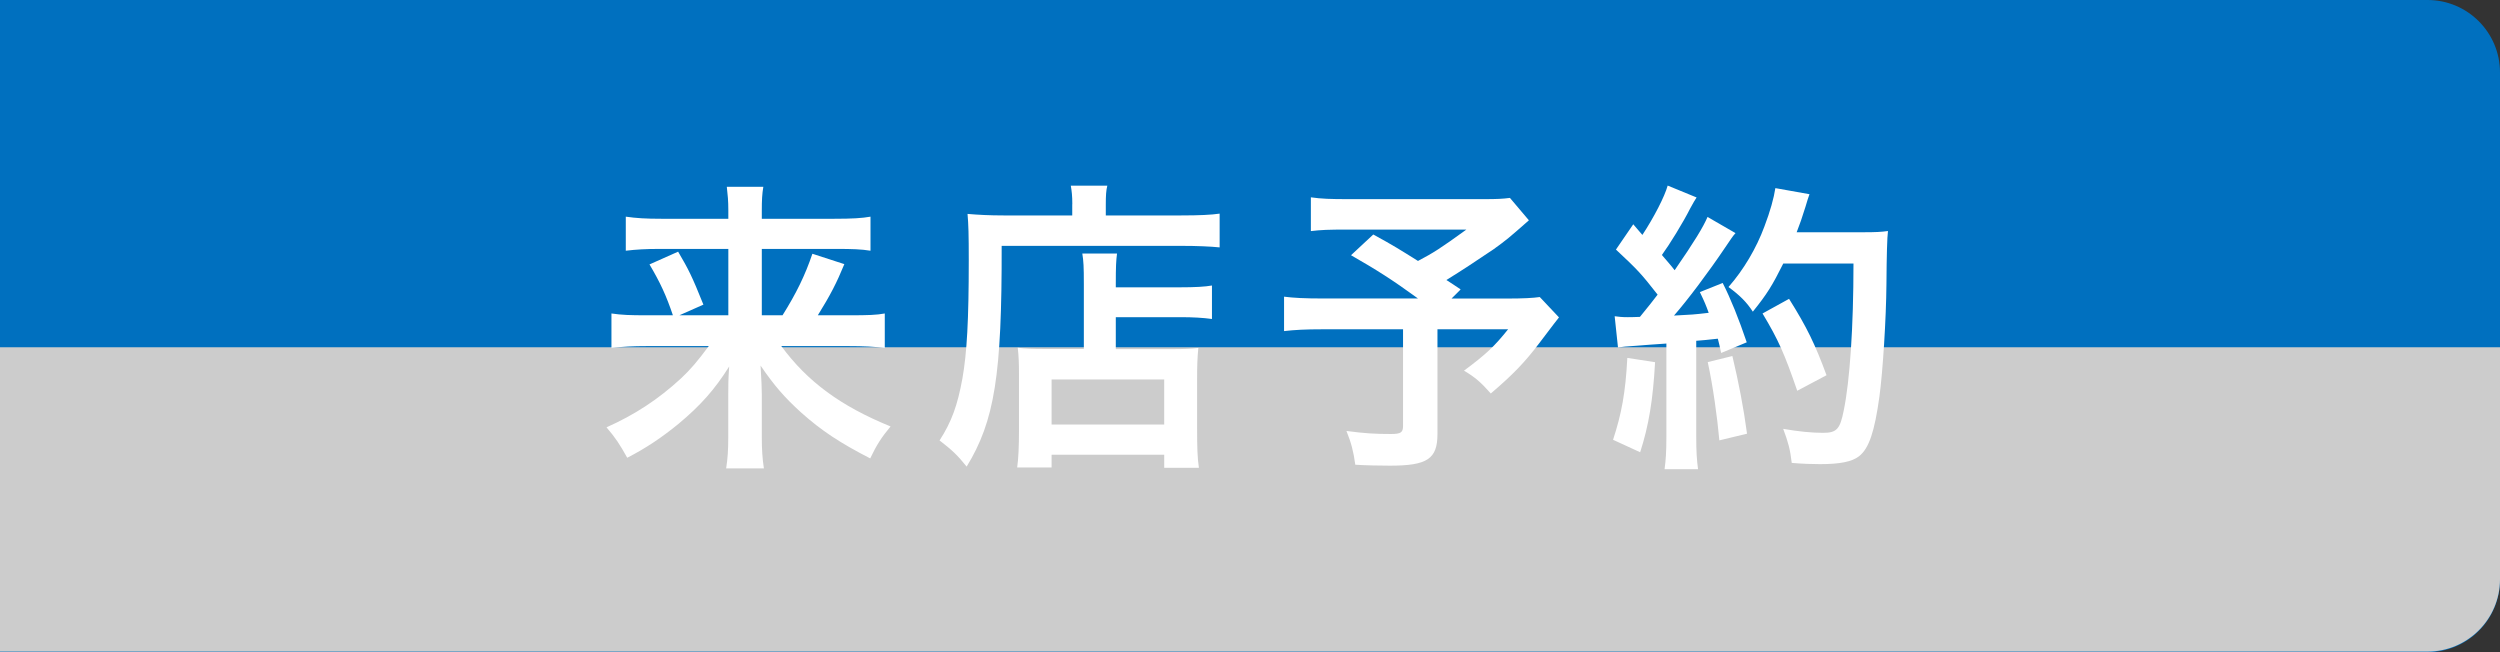
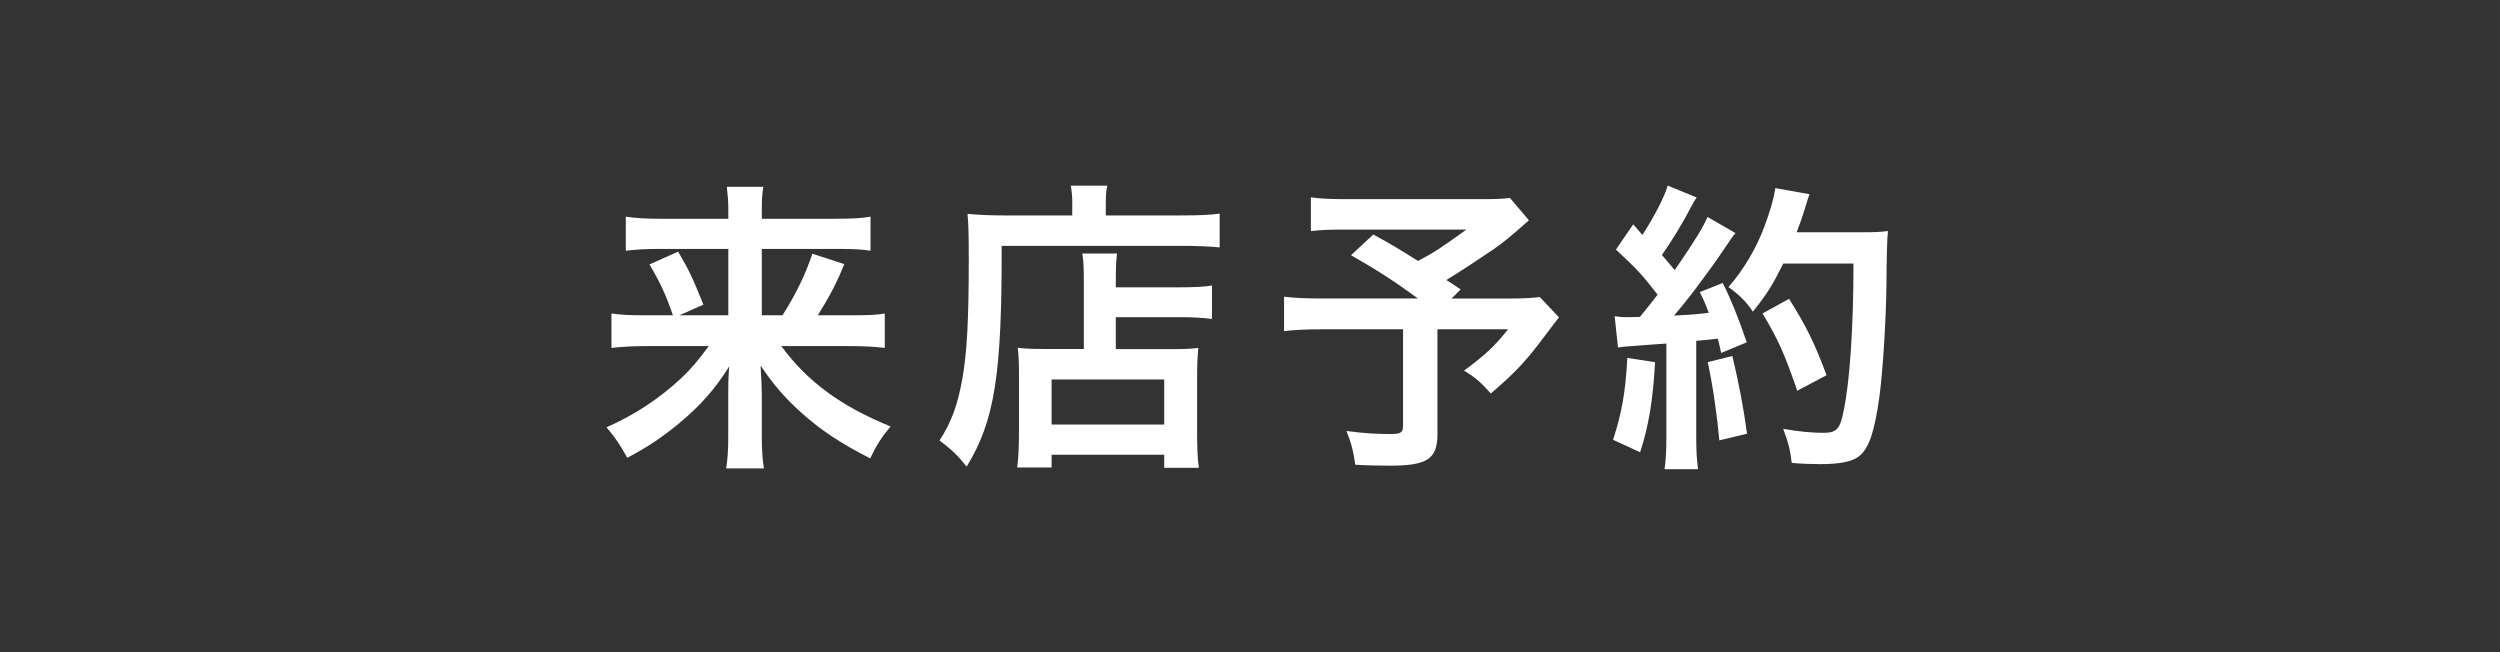
<svg xmlns="http://www.w3.org/2000/svg" viewBox="0 0 345 90">
  <rect x="0" y="0" width="345" height="90" fill="#333333" stroke="none" />
  <defs>
    <style>.cls-1{fill:#0070bf;}.cls-2{isolation:isolate;}.cls-3{fill:#fff;}.cls-4{fill:#ccc;mix-blend-mode:multiply;}</style>
  </defs>
  <g class="cls-2">
    <g id="_レイヤー_2">
      <g id="_来店予約">
-         <path class="cls-1" d="M0,0h335c5.52,0,10,4.48,10,10v70c0,5.52-4.48,10-10,10H0V0h0Z" />
-         <path class="cls-4" d="M0,47.92h345v32c0,5.52-4.48,10-10,10H0v-42h0Z" />
        <path class="cls-3" d="M89.3,47.76c-2.02,0-3.32.08-4.92.25v-4.75c1.43.21,2.56.25,4.87.25h3.61c-.92-2.73-1.76-4.54-3.23-7.02l3.95-1.76c1.43,2.44,1.89,3.32,3.49,7.31l-3.32,1.47h6.76v-9.16h-9.49c-1.93,0-3.23.08-4.66.25v-4.7c1.47.21,2.77.29,4.91.29h9.24v-1.18c0-1.3-.08-2.1-.21-3.23h5.04c-.17,1.01-.21,1.85-.21,3.28v1.13h10c2.44,0,3.82-.08,5-.29v4.7c-1.26-.21-2.56-.25-4.71-.25h-10.29v9.16h2.86c1.89-3.02,3.11-5.5,4.12-8.49l4.41,1.43c-1.05,2.56-1.93,4.28-3.66,7.06h4.41c2.52,0,3.7-.04,4.83-.25v4.75c-1.43-.17-2.9-.25-5.04-.25h-9.24c3.61,4.91,8.19,8.28,15.08,11.09-1.26,1.51-1.93,2.56-2.81,4.41-4.16-2.14-6.72-3.82-9.54-6.34-2.27-2.06-3.7-3.7-5.59-6.47.13,2.27.17,3.11.17,3.99v5.92c0,1.6.08,2.94.29,4.28h-5.21c.21-1.34.29-2.52.29-4.28v-5.88c0-1.3,0-2.1.13-3.91-1.97,3.15-3.95,5.38-6.97,7.9-2.31,1.89-4.49,3.36-7.1,4.7-1.01-1.81-1.6-2.73-2.86-4.2,3.86-1.72,7.1-3.82,10.29-6.76,1.26-1.18,2.27-2.35,3.82-4.45h-8.53Z" />
        <path class="cls-3" d="M147.98,28.18c0-1.13-.08-1.81-.21-2.56h5.04c-.17.67-.21,1.39-.21,2.6v1.51h10.42c2.48,0,4.16-.08,5.29-.25v4.66c-1.26-.13-3.15-.21-5.21-.21h-24.87c.04,17.81-.97,24.15-4.83,30.46-1.26-1.55-1.89-2.18-3.74-3.61,1.68-2.6,2.48-4.87,3.15-8.53.63-3.57.88-8.07.88-16.34,0-3.57-.04-4.91-.17-6.39,1.47.13,3.07.21,4.96.21h9.49v-1.55ZM149.57,39.15c0-2.31-.04-3.11-.21-4.16h4.79c-.13.97-.17,1.85-.17,4.16v.5h8.82c2.14,0,3.49-.08,4.45-.25v4.62c-1.22-.17-2.65-.25-4.28-.25h-8.99v4.41h7.69c1.76,0,2.69-.04,3.7-.17-.13,1.34-.17,2.44-.17,4.24v6.85c0,2.6.04,4.12.25,5.46h-4.79v-1.81h-15.54v1.76h-4.75c.17-1.18.25-2.86.25-5.17v-7.65c0-1.55-.04-2.6-.17-3.7,1.05.13,1.97.17,3.74.17h5.38v-9.03ZM145.12,58.59h15.54v-6.22h-15.54v6.22Z" />
        <path class="cls-3" d="M210.98,30.41c-2.82,2.48-3.07,2.69-4.87,3.99-2.56,1.72-4.33,2.9-6.51,4.24.92.59.97.63,1.97,1.3l-1.26,1.26h7.52c2.44,0,3.78-.08,4.66-.21l2.65,2.81s-.97,1.22-2.73,3.57c-1.97,2.6-3.57,4.28-6.68,6.93-1.34-1.51-2.14-2.23-3.7-3.15,3.11-2.31,4.2-3.36,6.09-5.71h-9.75v14.45c0,3.44-1.39,4.37-6.55,4.37-1.39,0-3.49-.04-4.79-.13-.25-1.85-.55-2.98-1.22-4.66,2.52.34,3.99.42,6.13.42,1.39,0,1.68-.21,1.68-1.13v-13.32h-11.13c-2.35,0-3.82.08-5.29.25v-4.75c1.34.17,2.77.25,5.5.25h12.98c-3.57-2.6-5.71-3.95-9.24-5.97l3.07-2.86c2.77,1.51,3.7,2.1,6.17,3.65,2.14-1.13,3.02-1.68,6.68-4.33h-16.38c-2.69,0-3.65.04-5.08.21v-4.66c1.47.21,2.73.25,5.17.25h18.69c1.85,0,2.6-.04,3.61-.17l2.6,3.07Z" />
        <path class="cls-3" d="M228.4,49.98c-.29,5.25-.88,8.78-2.06,12.43l-3.74-1.72c1.18-3.61,1.72-6.51,1.97-11.3l3.82.59ZM222.82,43.64c.63.08.97.13,1.81.13.29,0,.71,0,1.68-.04,1.43-1.76,1.6-1.97,2.44-3.07-2.27-2.9-2.69-3.36-5.75-6.22l2.39-3.49c.59.71.84.97,1.26,1.47,1.6-2.44,3.07-5.29,3.49-6.81l3.99,1.64c-.25.38-.42.67-.88,1.51-.97,1.93-2.86,5-3.91,6.43.71.84,1.18,1.34,1.76,2.1,2.73-3.95,3.95-5.97,4.54-7.35l3.86,2.23c-.42.46-.67.88-1.39,1.93-2.35,3.49-5.29,7.39-7.1,9.45,2.48-.13,2.65-.13,4.79-.38-.38-1.05-.55-1.47-1.22-2.86l3.15-1.26c1.09,2.14,2.23,4.96,3.32,8.19l-3.53,1.47c-.21-.97-.29-1.3-.46-1.97-1.26.13-2.23.25-2.98.29v13.23c0,2.1.08,3.23.25,4.49h-4.62c.17-1.26.25-2.39.25-4.49v-12.85c-1.81.13-3.11.21-3.95.29-1.81.13-1.93.13-2.73.25l-.46-4.33ZM239.07,49.14c.88,3.7,1.55,7.18,2.02,10.71l-3.82.92c-.29-3.23-.88-7.48-1.6-10.8l3.4-.84ZM246.09,36.37c-1.51,3.02-2.23,4.2-4.2,6.64-.84-1.3-1.81-2.27-3.36-3.4,2.1-2.39,3.86-5.38,4.96-8.36.8-2.1,1.3-3.91,1.51-5.29l4.71.84q-.21.55-.55,1.72c-.55,1.72-.71,2.23-1.22,3.53h9.16c1.76,0,2.52-.04,3.44-.17q-.17,1.34-.21,7.31c-.04,4.79-.5,12.1-.97,15.54-.67,4.83-1.43,7.14-2.81,8.23-.97.76-2.65,1.09-5.38,1.09-1.09,0-2.39-.04-3.91-.17-.21-1.85-.5-2.9-1.18-4.7,2.14.38,4.03.55,5.5.55,1.89,0,2.35-.5,2.86-3.11.84-4.07,1.34-11.51,1.34-20.25h-9.7ZM248.02,53.93c-1.76-5.12-2.6-7.02-4.79-10.67l3.66-2.02c2.48,3.95,3.57,6.22,5.17,10.54l-4.03,2.14Z" />
      </g>
    </g>
  </g>
</svg>